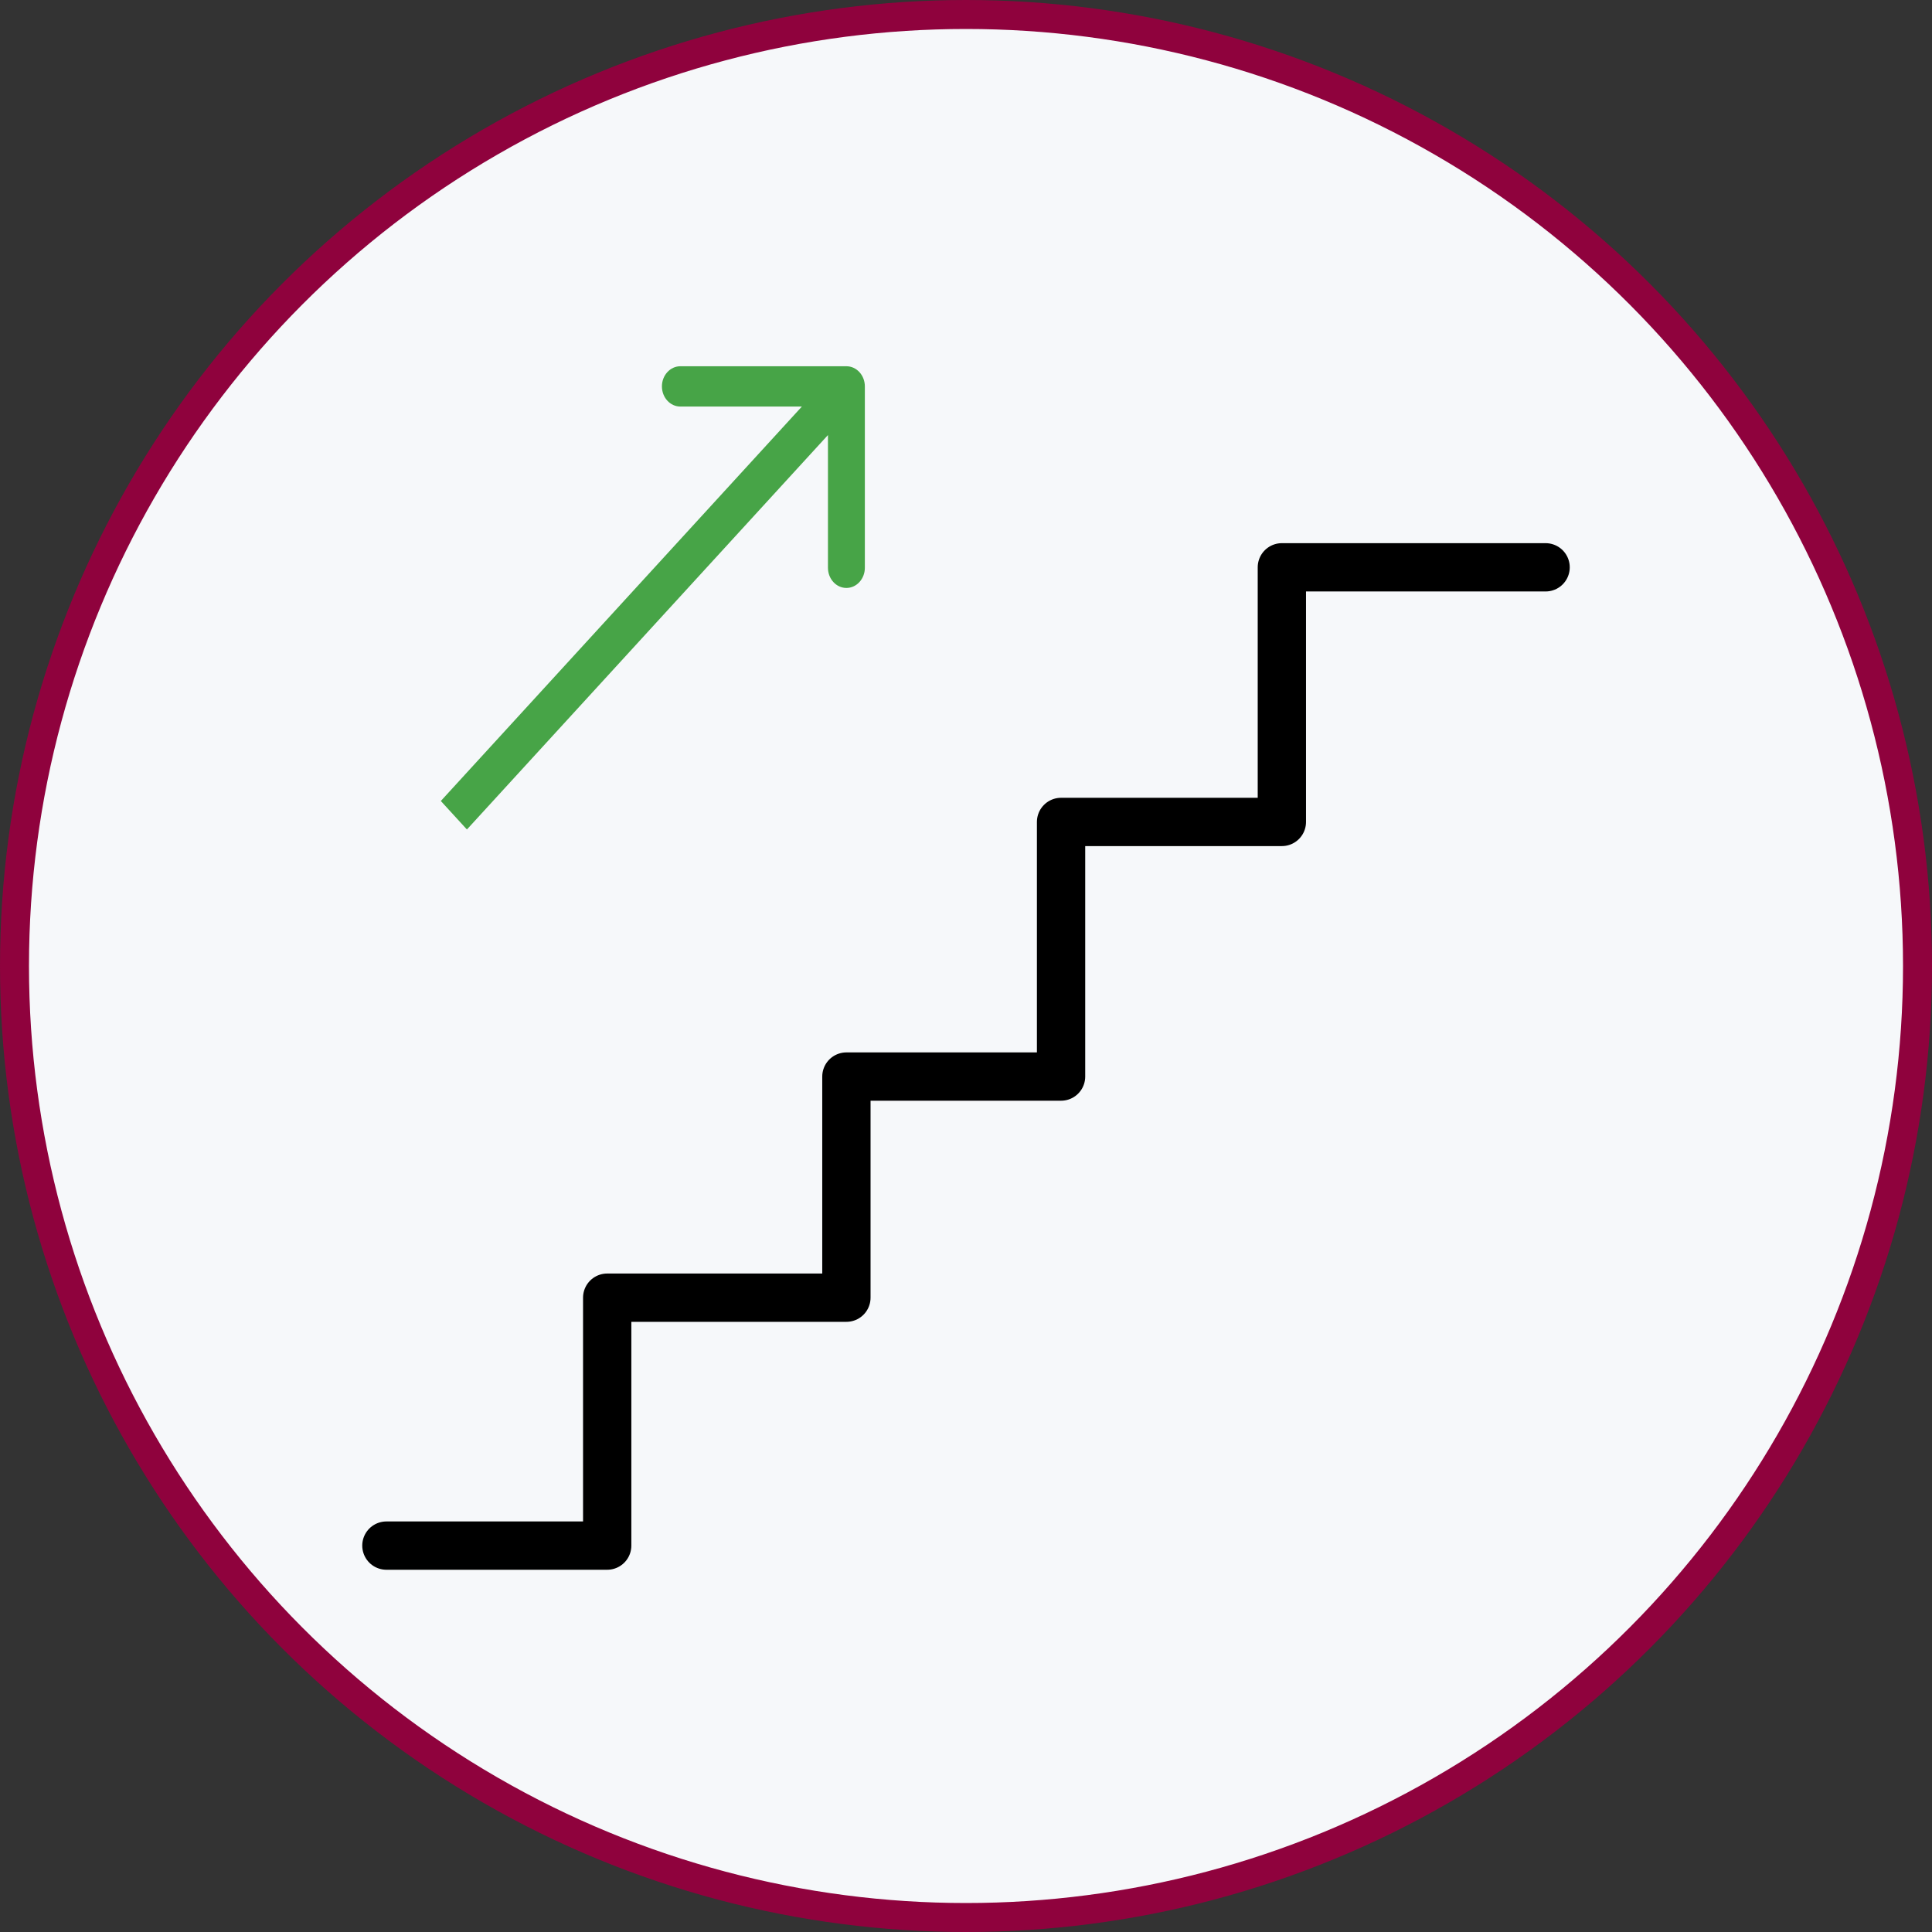
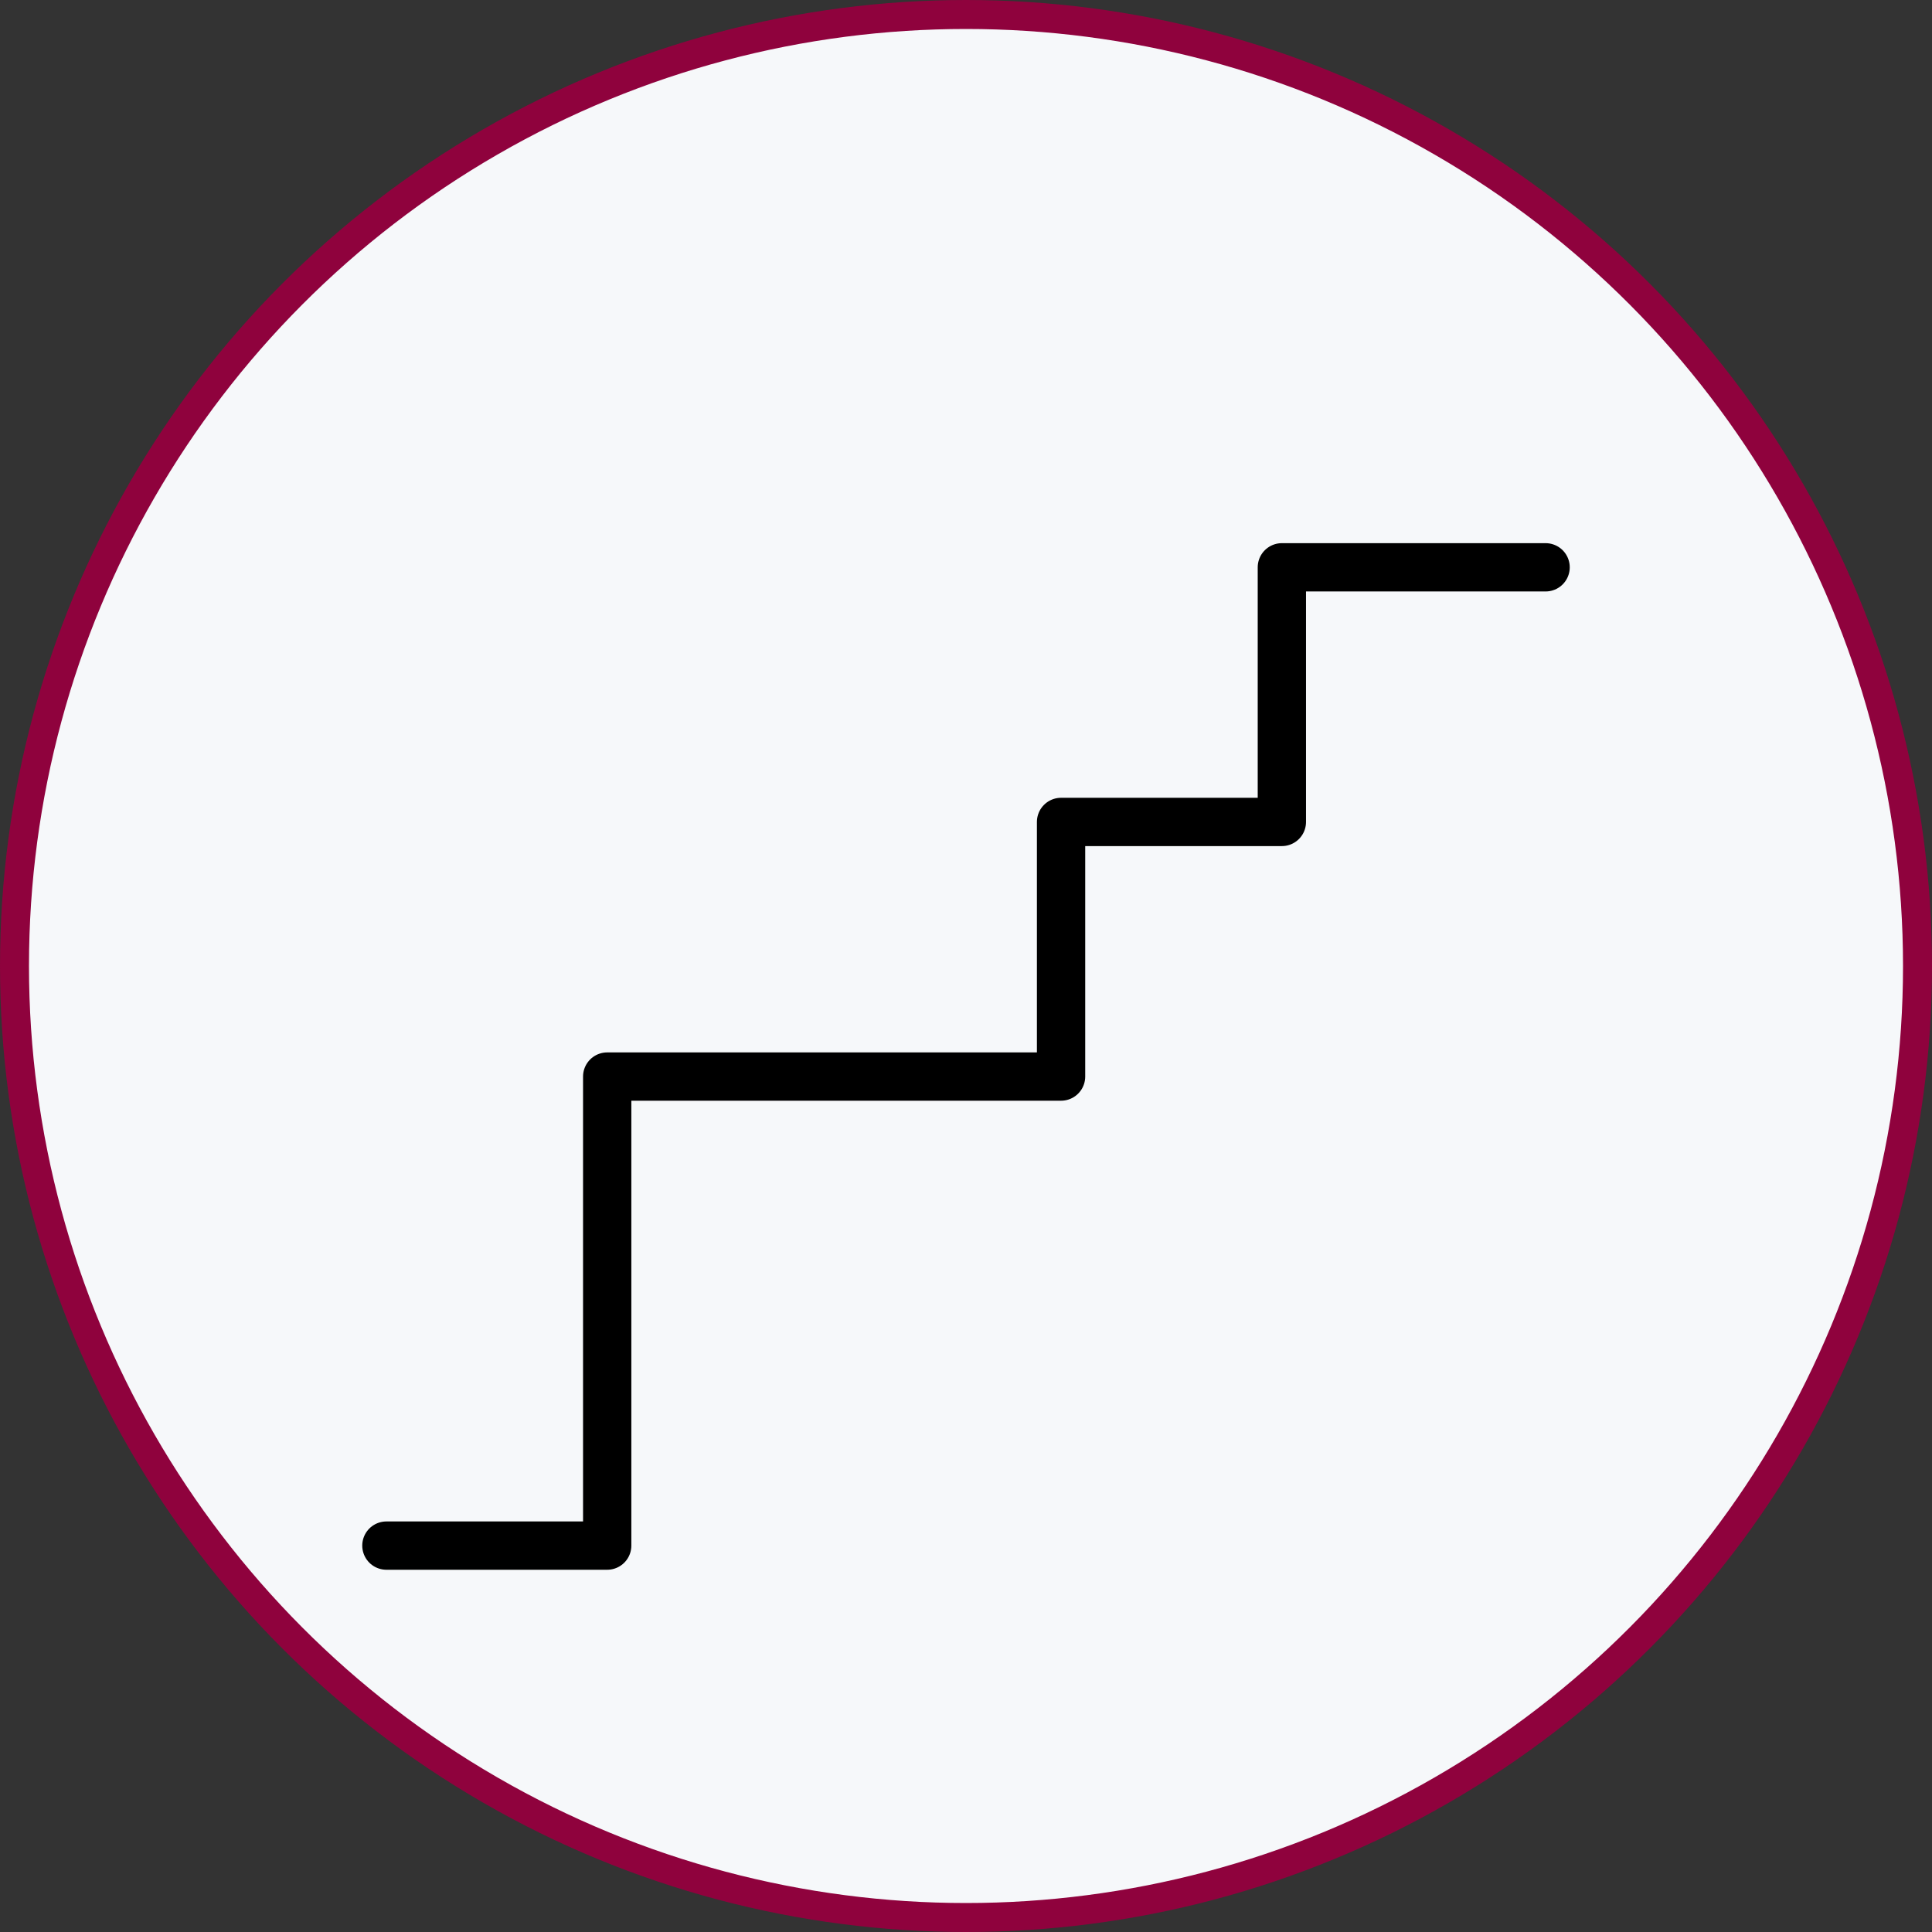
<svg xmlns="http://www.w3.org/2000/svg" width="200" height="200" viewBox="0 0 200 200" fill="none">
  <rect x="0" y="0" width="200" height="200" fill="#333333" stroke="none" />
  <circle cx="100" cy="100" r="98.5" fill="#F6F8FA" stroke="#8F023D" stroke-width="3" />
-   <path d="M89.529 40C89.529 38.848 88.674 37.914 87.619 37.914L70.432 37.914C69.377 37.914 68.522 38.848 68.522 40C68.522 41.152 69.377 42.086 70.432 42.086L85.71 42.086L85.71 58.777C85.71 59.929 86.565 60.864 87.619 60.864C88.674 60.864 89.529 59.929 89.529 58.777L89.529 40ZM48.335 85.868L88.97 41.475L86.269 38.525L45.634 82.918L48.335 85.868Z" fill="#47A447" />
-   <path d="M160 58.728H132.698V85.087H109.841V111.445H87.619V134.335H62.857V160H40" stroke="black" stroke-width="5" stroke-linecap="round" stroke-linejoin="round" />
+   <path d="M160 58.728H132.698V85.087H109.841V111.445H87.619H62.857V160H40" stroke="black" stroke-width="5" stroke-linecap="round" stroke-linejoin="round" />
</svg>